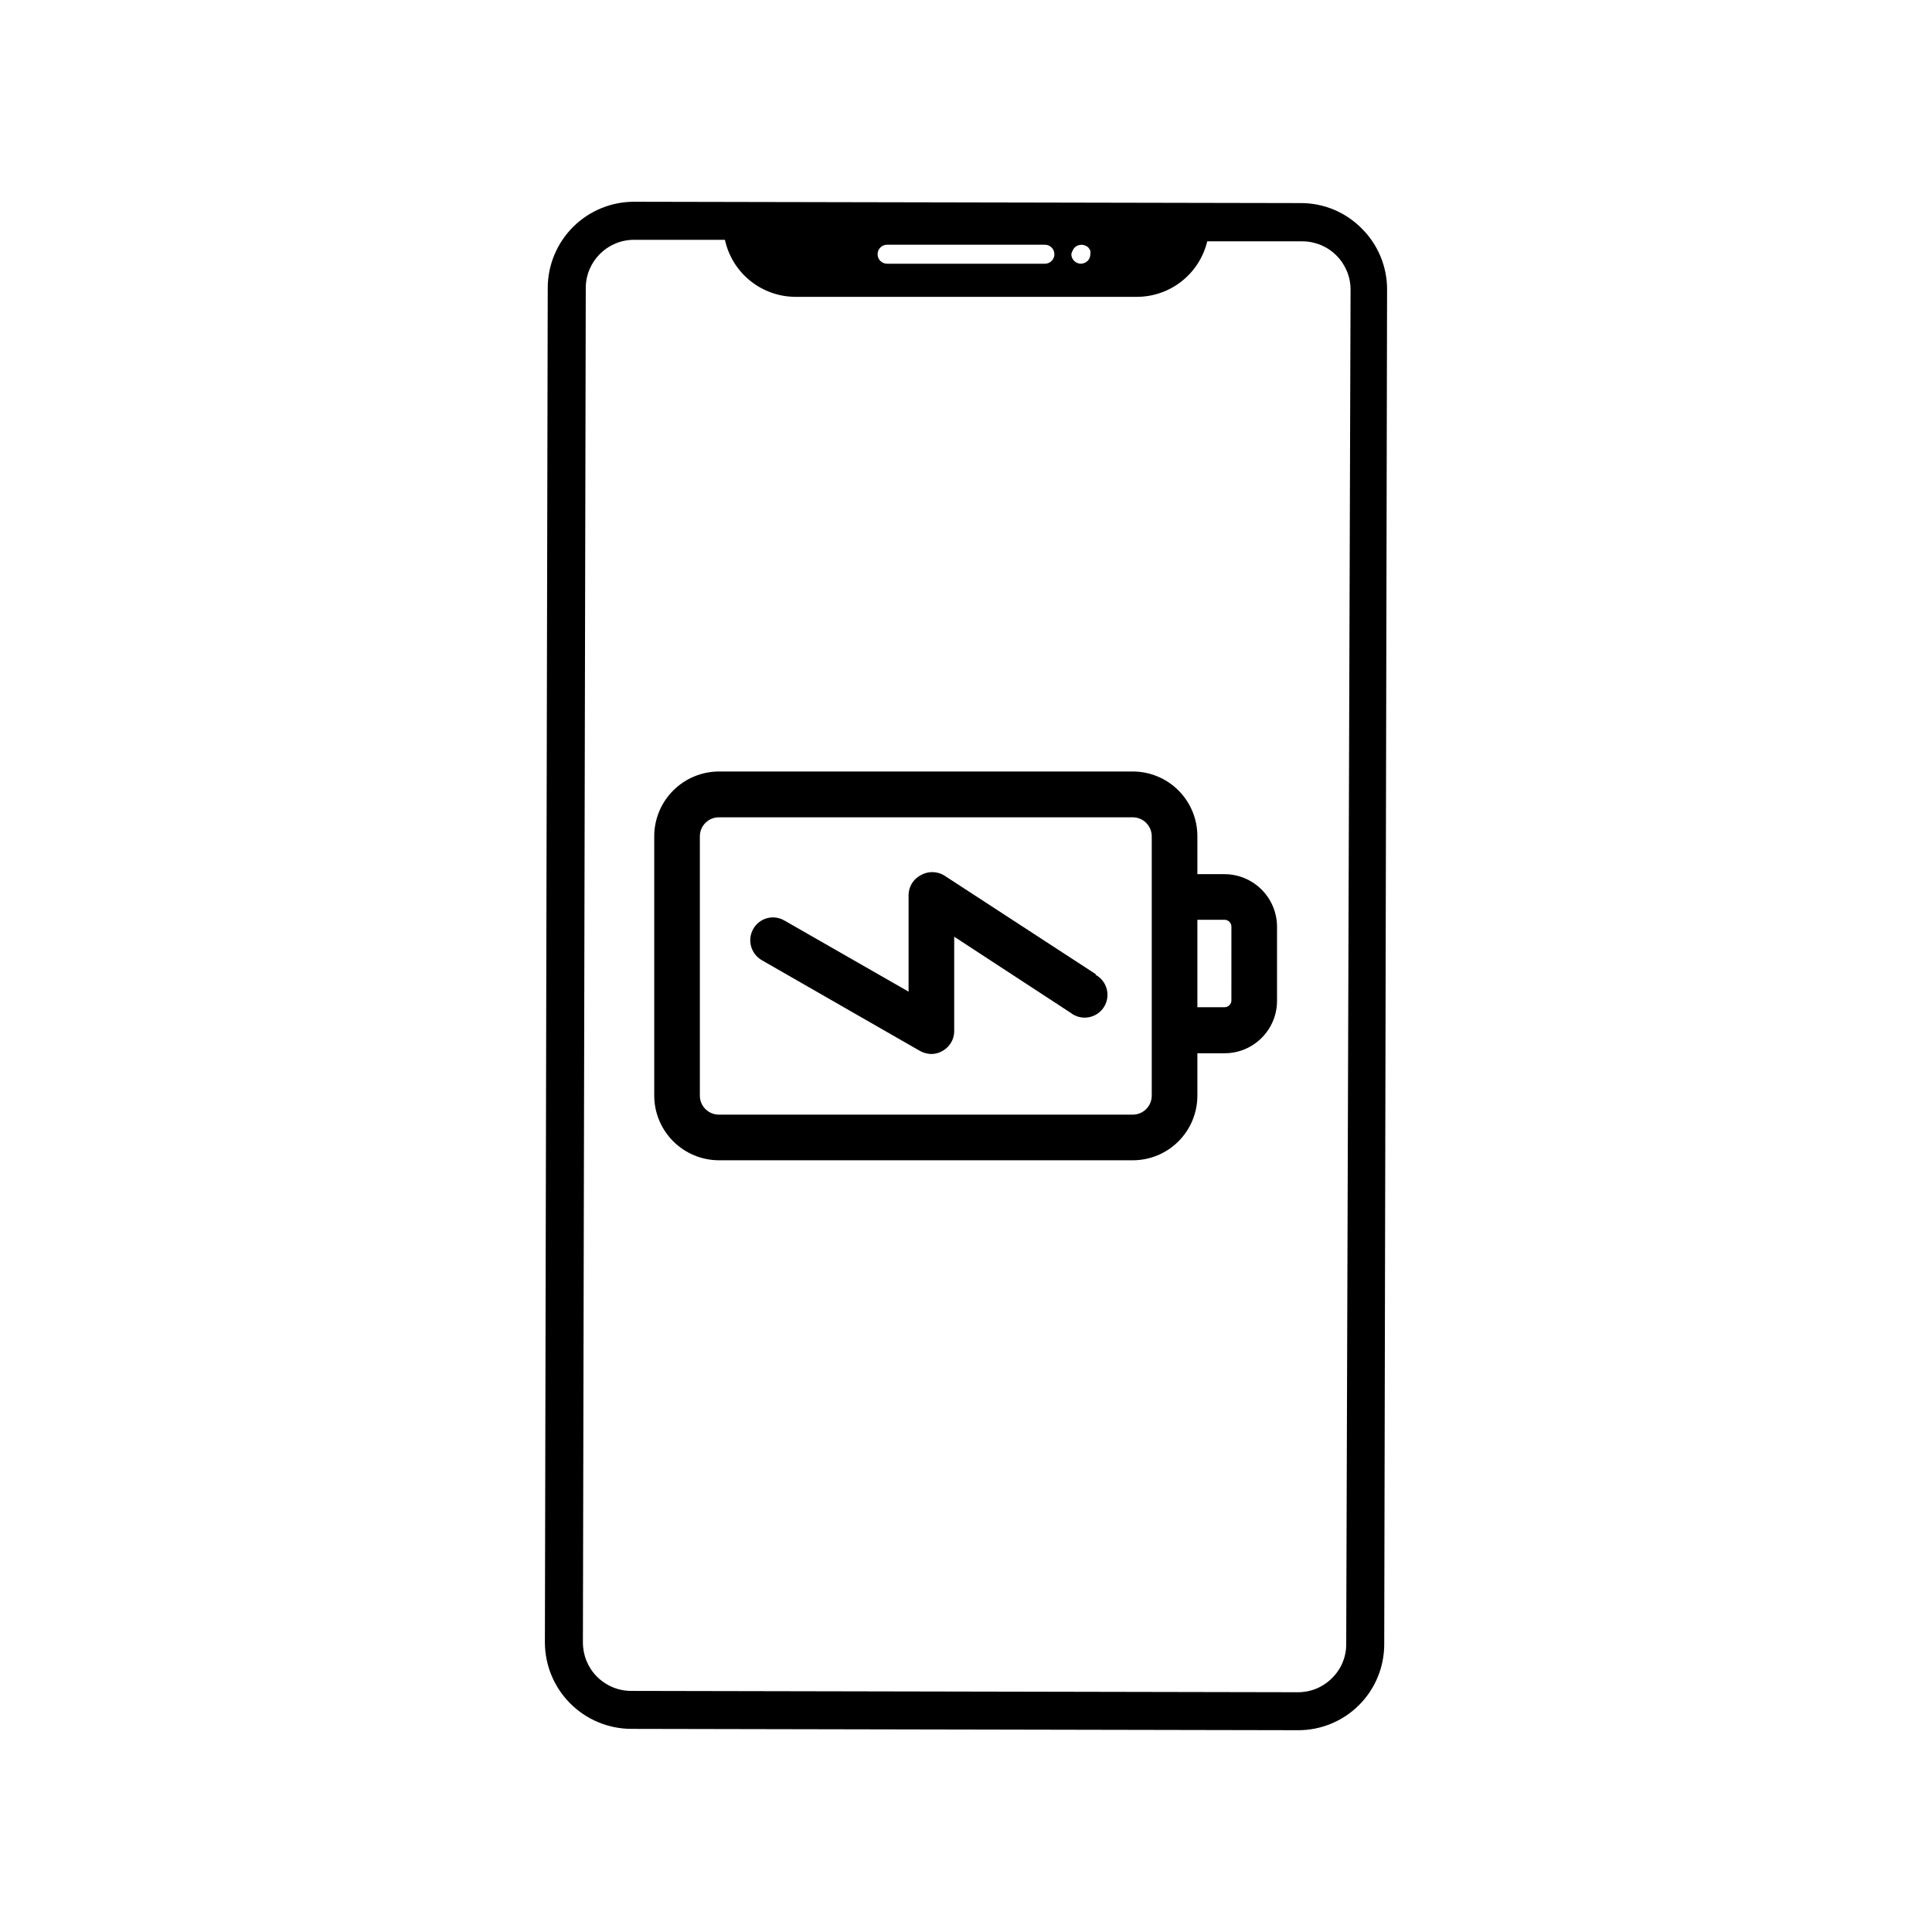
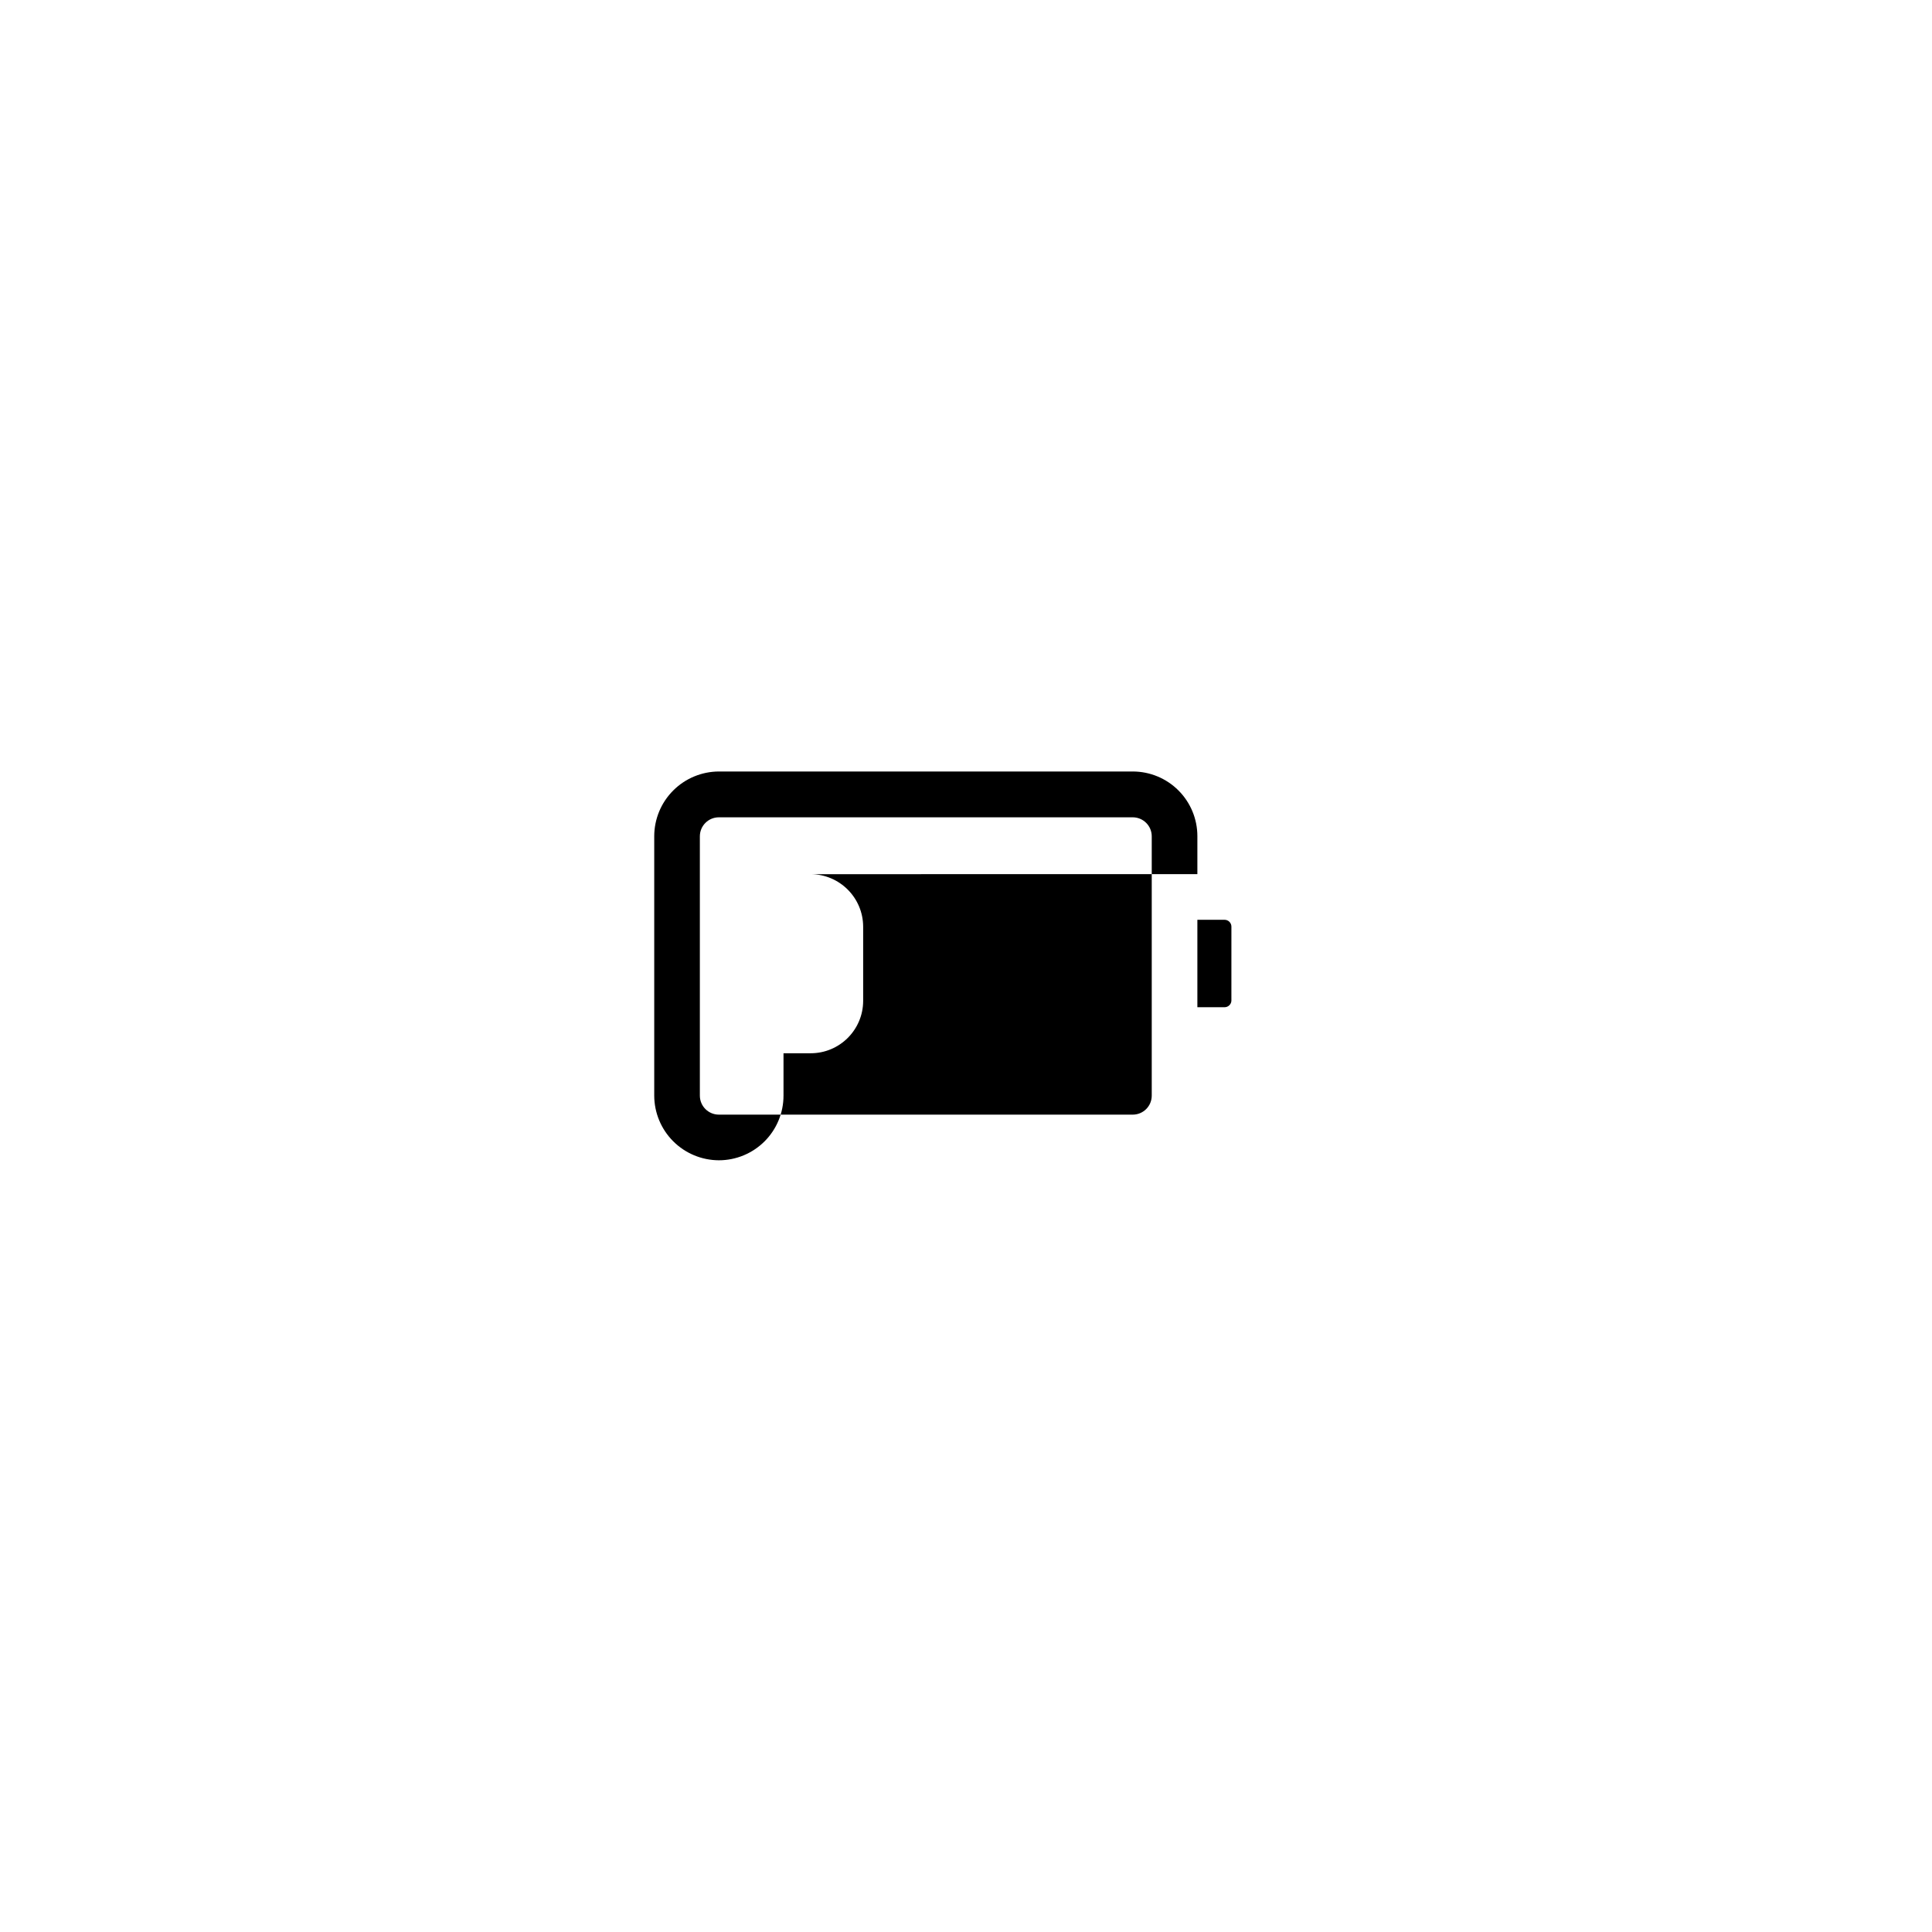
<svg xmlns="http://www.w3.org/2000/svg" fill="#000000" width="800px" height="800px" version="1.1" viewBox="144 144 512 512">
  <g>
-     <path d="m468.52 375.66h-7.203v-10.078 0.004c0-4.543-1.805-8.902-5.016-12.113-3.215-3.215-7.57-5.019-12.113-5.019h-109.68c-4.539 0.016-8.891 1.824-12.098 5.035-3.211 3.207-5.019 7.559-5.031 12.098v68.77c0.012 4.539 1.82 8.887 5.031 12.098 3.207 3.207 7.559 5.016 12.098 5.031h109.68c4.543 0 8.898-1.805 12.113-5.016 3.211-3.215 5.016-7.57 5.016-12.113v-11.234h7.203c7.66 0 13.879-6.195 13.906-13.855v-19.699c-0.027-7.668-6.238-13.879-13.906-13.906zm-19.297 58.695c0 1.336-0.527 2.617-1.473 3.562-0.945 0.945-2.227 1.473-3.562 1.473h-109.68c-2.781 0-5.039-2.254-5.039-5.035v-68.719c0-2.785 2.258-5.039 5.039-5.039h109.68c1.336 0 2.617 0.531 3.562 1.477 0.945 0.941 1.473 2.223 1.473 3.562zm21.109-25.191h0.004c-0.027 0.98-0.832 1.762-1.816 1.762h-7.203v-23.172h7.203c1.004 0 1.816 0.809 1.816 1.812z" />
-     <path d="m434.46 402.21-40.305-26.25v0.004c-1.914-1.129-4.289-1.129-6.199 0-1.875 0.996-3.082 2.914-3.172 5.035v25.797l-32.898-18.844h-0.004c-1.383-0.816-3.039-1.043-4.594-0.625-1.555 0.418-2.875 1.441-3.668 2.844-1.641 2.894-0.652 6.574 2.219 8.262l41.969 24.082h-0.004c0.93 0.512 1.965 0.789 3.023 0.805 1.066-0.004 2.113-0.301 3.023-0.855 1.816-1.035 2.965-2.945 3.023-5.039v-25.191l30.832 20.152c1.332 1.051 3.043 1.492 4.715 1.219 1.676-0.273 3.156-1.234 4.086-2.652 0.93-1.418 1.219-3.16 0.801-4.805-0.418-1.645-1.508-3.035-3-3.836z" />
-     <path d="m504.89 204.57c-4.262-4.336-10.09-6.769-16.172-6.75l-176.64-0.352c-6.066-0.016-11.887 2.383-16.188 6.66-4.297 4.281-6.723 10.094-6.734 16.16l-0.754 358.96c0.012 6.066 2.426 11.883 6.711 16.176 4.285 4.297 10.094 6.723 16.16 6.746l176.64 0.352v0.004c6.074 0.039 11.914-2.348 16.219-6.637 4.305-4.285 6.719-10.113 6.703-16.188l0.754-358.96h0.004c0.016-6.07-2.398-11.891-6.703-16.172zm-76.629 5.844c0.137-0.312 0.324-0.602 0.555-0.855 1.016-0.918 2.562-0.918 3.578 0 0.211 0.266 0.398 0.555 0.555 0.855 0.051 0.316 0.051 0.641 0 0.957 0.004 0.66-0.25 1.293-0.707 1.766-0.492 0.465-1.137 0.734-1.812 0.754-1.383-0.027-2.492-1.137-2.519-2.519 0.059-0.336 0.18-0.66 0.352-0.957zm-49.172-1.562h41.816c1.391 0 2.519 1.129 2.519 2.519s-1.129 2.519-2.519 2.519h-41.816c-1.391 0-2.519-1.129-2.519-2.519s1.129-2.519 2.519-2.519zm121.67 370.86c0.023 3.394-1.344 6.652-3.781 9.02-2.383 2.402-5.633 3.746-9.016 3.727l-176.69-0.352c-3.402 0-6.664-1.355-9.066-3.766-2.402-2.41-3.742-5.68-3.731-9.082l0.758-358.96c0.027-7.047 5.746-12.746 12.797-12.746h24.082c0.926 4.269 3.285 8.098 6.684 10.844 3.398 2.75 7.637 4.258 12.008 4.269h90.531c4.301-0.016 8.469-1.473 11.84-4.141 3.371-2.668 5.75-6.391 6.754-10.57h25.191-0.004c3.402 0 6.668 1.355 9.066 3.766 2.402 2.41 3.746 5.68 3.731 9.082z" />
+     <path d="m468.52 375.66h-7.203v-10.078 0.004c0-4.543-1.805-8.902-5.016-12.113-3.215-3.215-7.57-5.019-12.113-5.019h-109.68c-4.539 0.016-8.891 1.824-12.098 5.035-3.211 3.207-5.019 7.559-5.031 12.098v68.77c0.012 4.539 1.82 8.887 5.031 12.098 3.207 3.207 7.559 5.016 12.098 5.031c4.543 0 8.898-1.805 12.113-5.016 3.211-3.215 5.016-7.57 5.016-12.113v-11.234h7.203c7.66 0 13.879-6.195 13.906-13.855v-19.699c-0.027-7.668-6.238-13.879-13.906-13.906zm-19.297 58.695c0 1.336-0.527 2.617-1.473 3.562-0.945 0.945-2.227 1.473-3.562 1.473h-109.68c-2.781 0-5.039-2.254-5.039-5.035v-68.719c0-2.785 2.258-5.039 5.039-5.039h109.68c1.336 0 2.617 0.531 3.562 1.477 0.945 0.941 1.473 2.223 1.473 3.562zm21.109-25.191h0.004c-0.027 0.98-0.832 1.762-1.816 1.762h-7.203v-23.172h7.203c1.004 0 1.816 0.809 1.816 1.812z" />
  </g>
</svg>